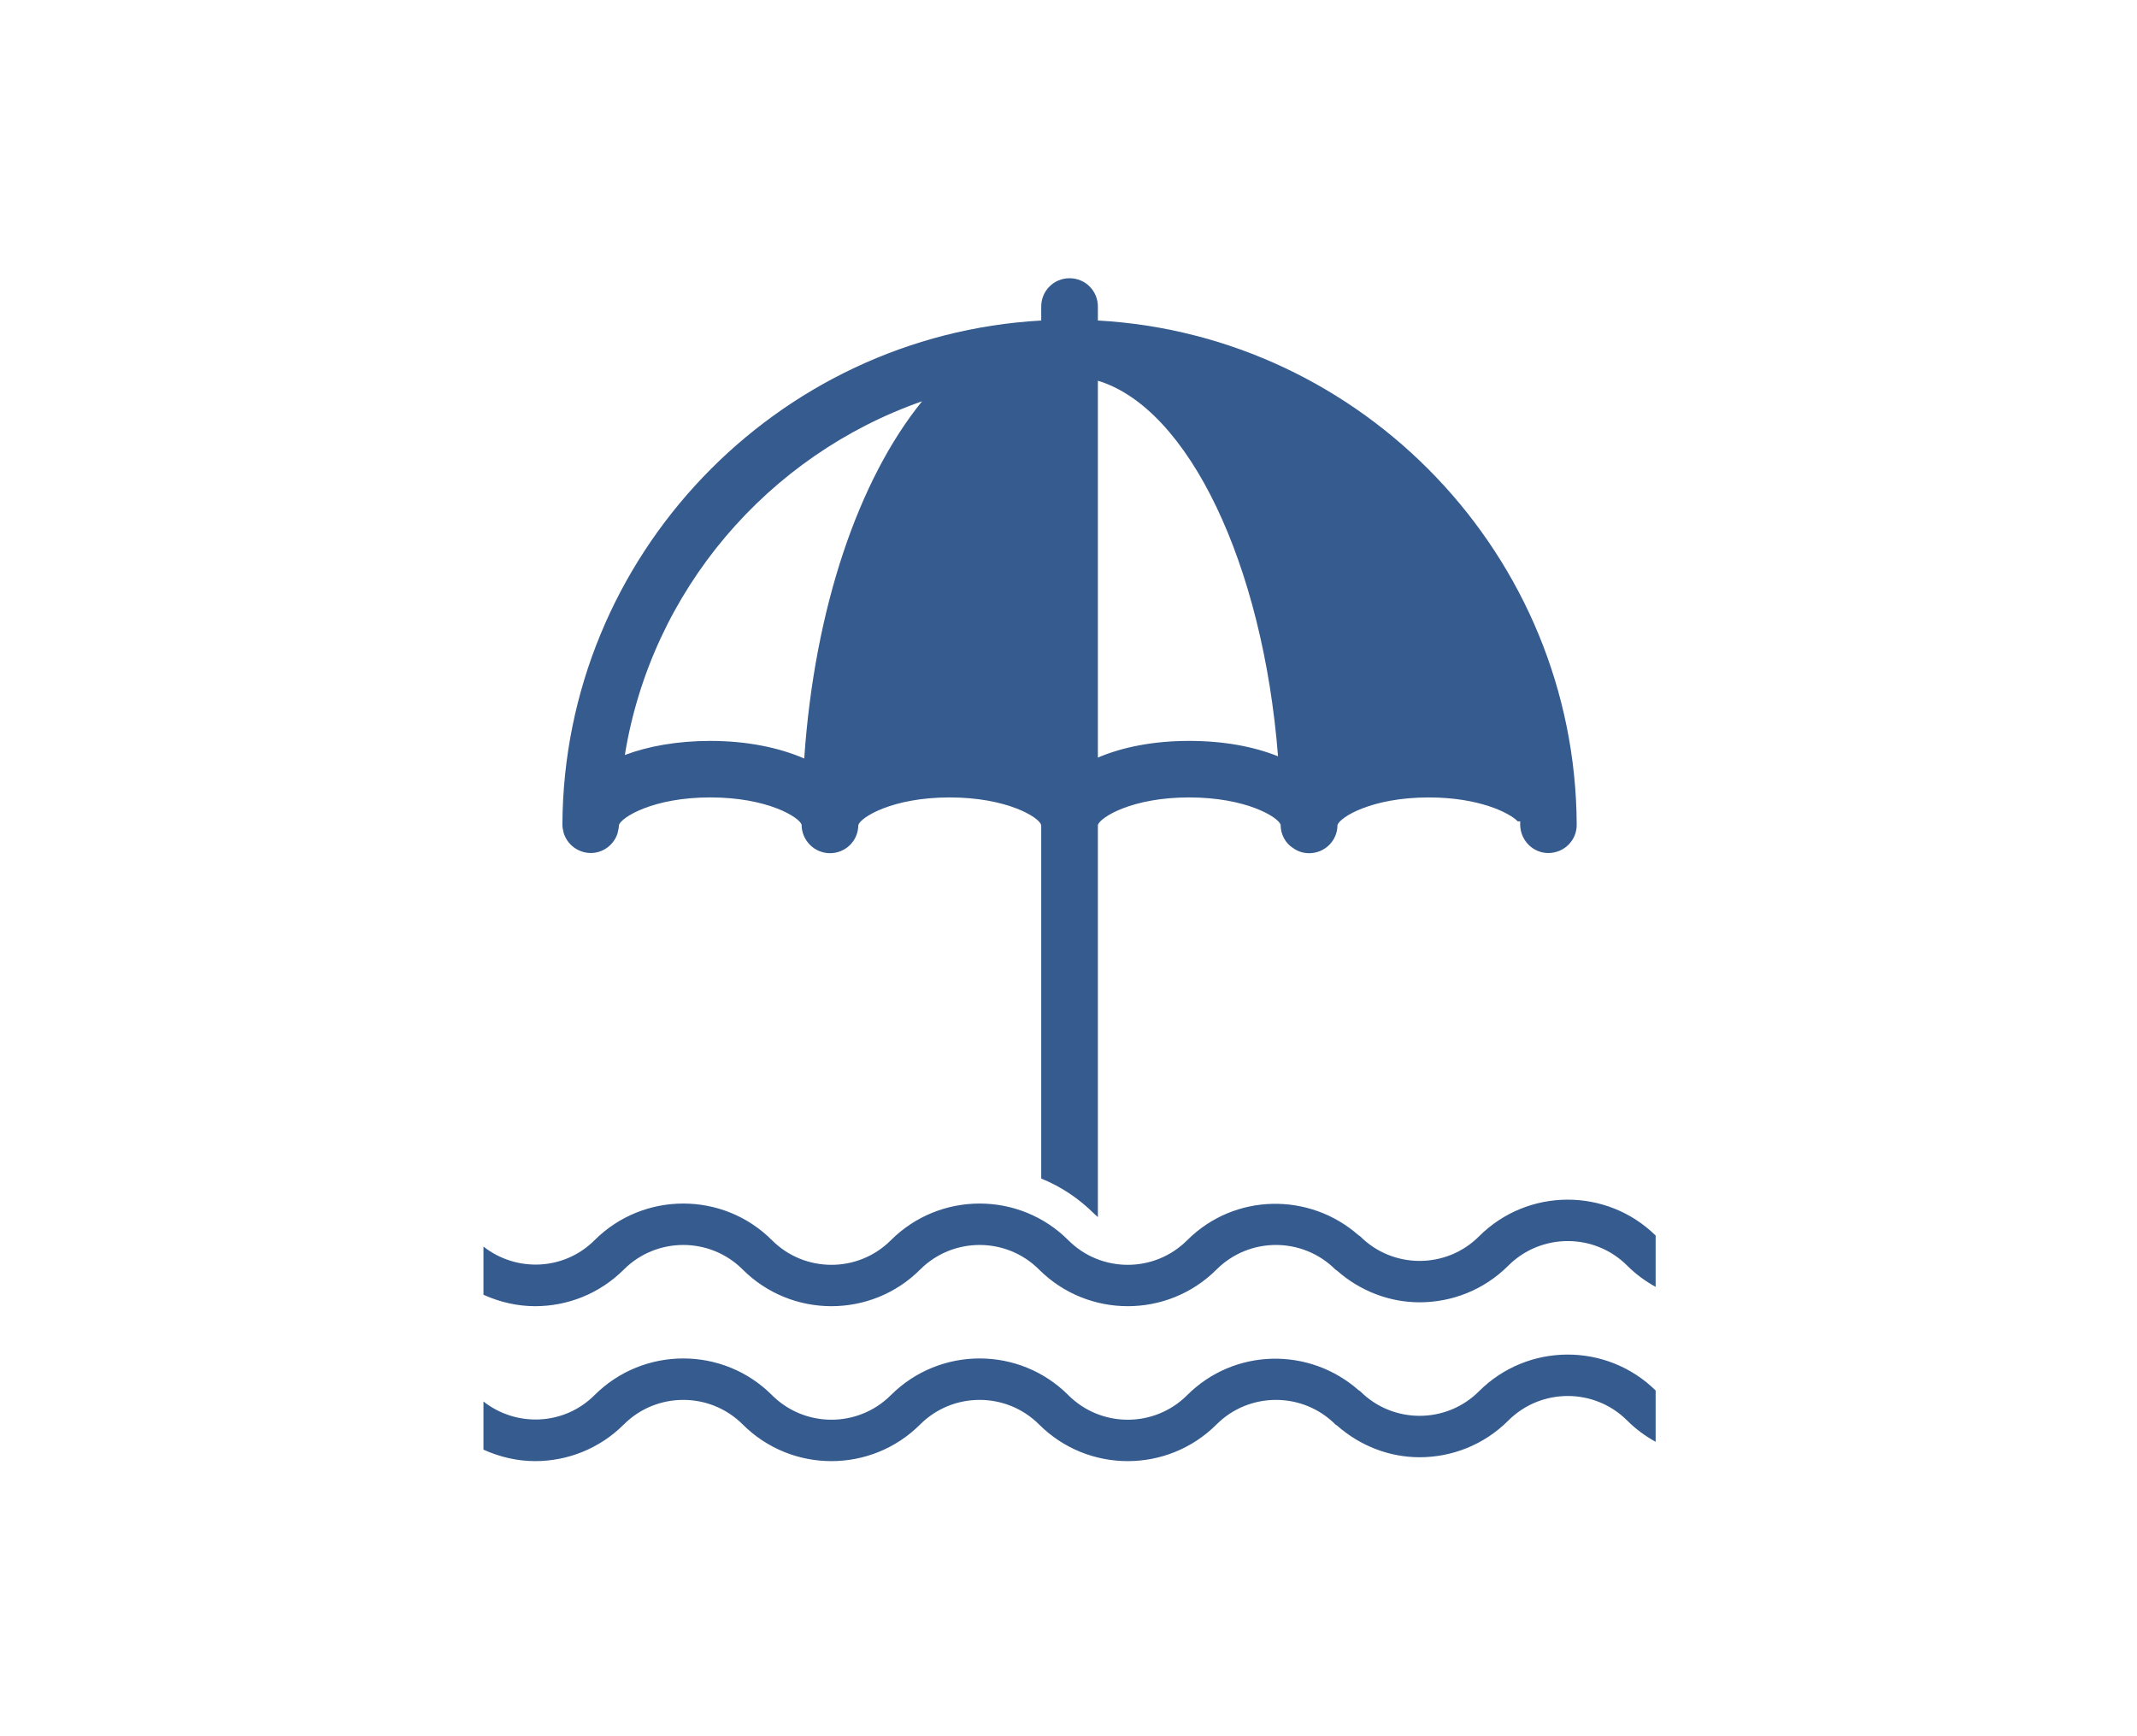
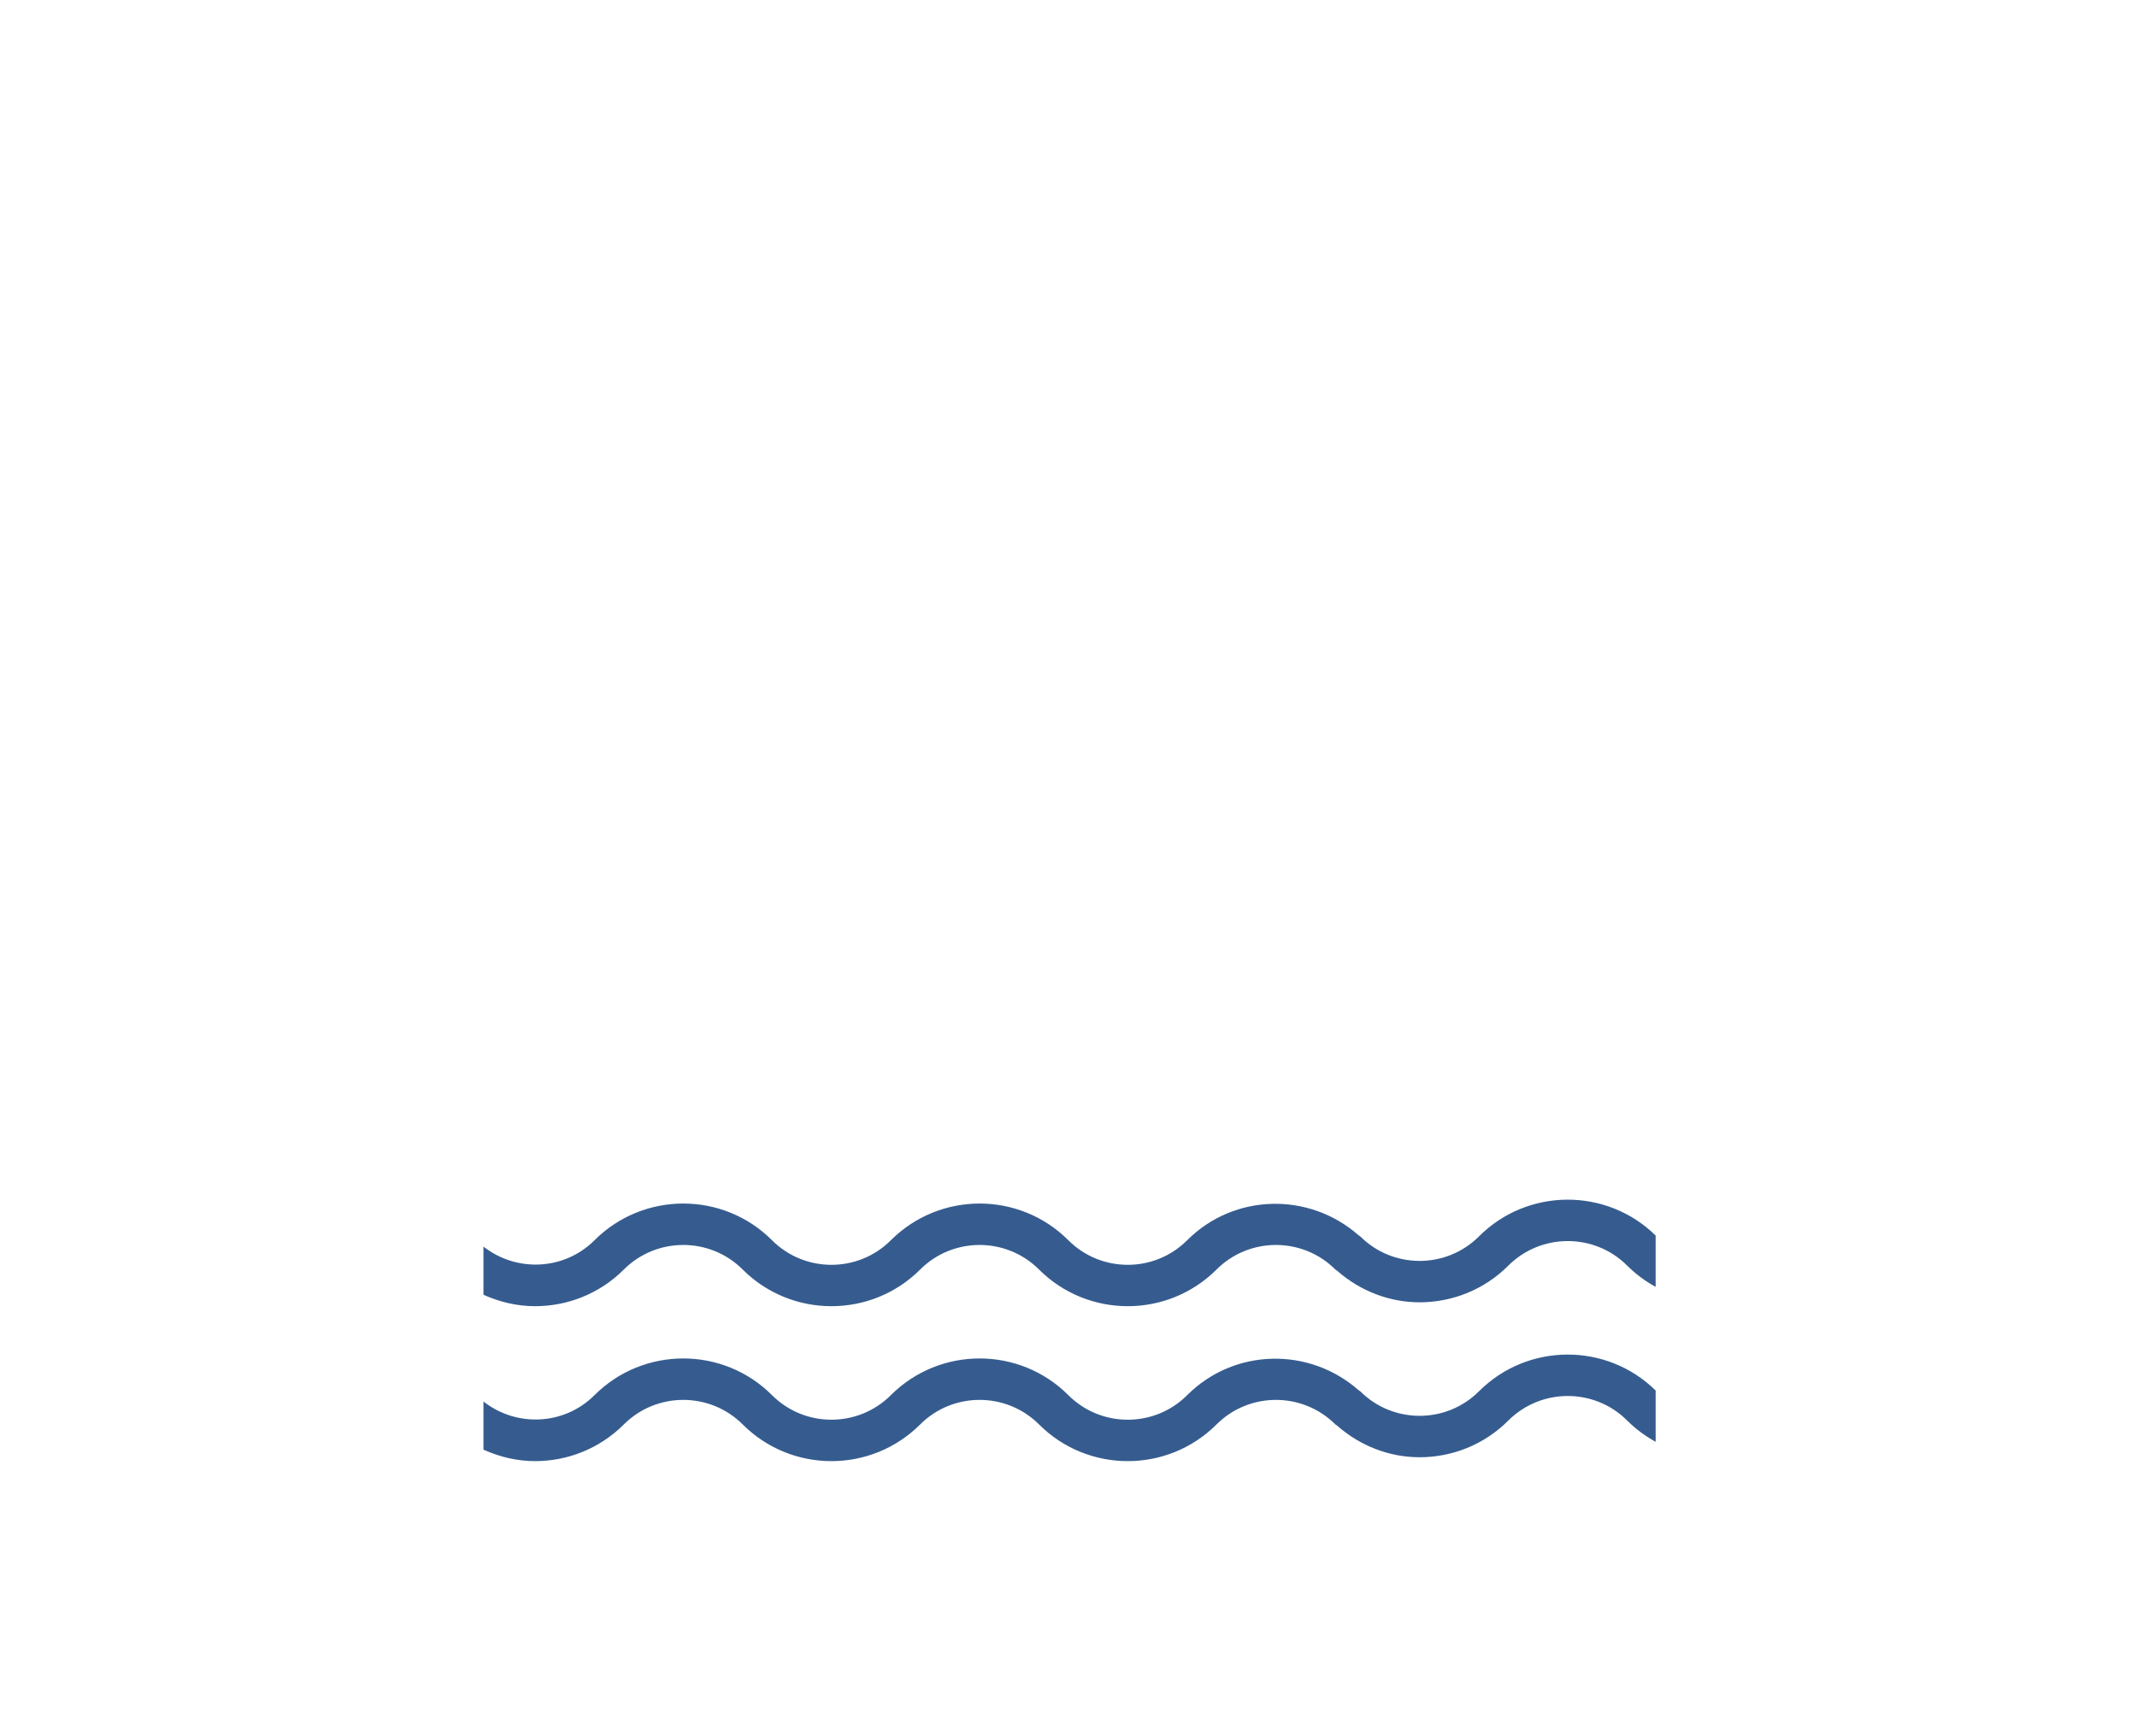
<svg xmlns="http://www.w3.org/2000/svg" version="1.1" x="0px" y="0px" width="160px" height="130px" viewBox="-36.197 -20.833 160 130" overflow="visible" enable-background="new -36.197 -20.833 160 130" xml:space="preserve">
  <defs>
</defs>
-   <path fill="#365C8F" d="M5.994,41.496c0.25,0.874,1.055,1.527,2.026,1.541h0.014c0.957,0,1.776-0.652,2.026-1.541v-0.042  c0.04-0.151,0.083-0.333,0.083-0.514c0.18-0.569,2.539-2.066,6.838-2.066c4.315,0,6.673,1.497,6.839,2.04  c0,1.178,0.958,2.136,2.122,2.136c1.041,0,1.902-0.734,2.083-1.707c0.026-0.125,0.041-0.265,0.041-0.402  c0.168-0.569,2.526-2.066,6.84-2.066c4.314,0,6.687,1.497,6.839,2.04c0,0.026,0.015,0.054,0.015,0.095v26.401  c1.483,0.598,2.83,1.499,3.995,2.665c0.083,0.082,0.167,0.151,0.248,0.221V40.928c0.209-0.583,2.569-2.053,6.825-2.053  c4.332,0,6.688,1.497,6.856,2.04c0,0.734,0.359,1.386,0.929,1.747c0.346,0.25,0.749,0.389,1.207,0.389  c1.164,0,2.121-0.93,2.121-2.109c0.167-0.569,2.524-2.066,6.84-2.066c3.76,0,6.036,1.151,6.658,1.79h0.183v0.25  c0.013,1.178,0.955,2.123,2.108,2.123h0.014c1.181-0.014,2.124-0.958,2.109-2.138C81.756,20.782,65.857,4.272,46.003,3.165V2.124  c0-1.18-0.942-2.124-2.122-2.124c-1.179,0-2.121,0.943-2.121,2.124v1.042C21.906,4.272,6.006,20.782,5.911,40.899  c0,0.015,0,0.015,0,0.015v0.013c0,0.193,0.042,0.389,0.083,0.553V41.496z M46.003,7.674c6.786,2.054,12.362,13.733,13.487,28.12  c-1.833-0.736-4.096-1.152-6.662-1.152c-2.646,0-4.979,0.459-6.825,1.249V7.674z M32.839,9.214  c-4.745,5.853-8.047,15.455-8.823,26.746c-1.887-0.817-4.288-1.317-7.035-1.317c-2.441,0-4.633,0.389-6.395,1.055  C12.583,23.364,21.296,13.251,32.839,9.214z" />
  <path fill="#365C8F" d="M74.539,71.739c-2.451,2.452-6.445,2.452-8.896,0c-0.035-0.035-0.082-0.049-0.119-0.078  c-3.687-3.25-9.31-3.155-12.835,0.369c-2.452,2.455-6.447,2.455-8.899,0c-3.662-3.666-9.621-3.66-13.287,0  c-2.452,2.455-6.448,2.455-8.9,0c-3.66-3.666-9.622-3.66-13.288,0C6.043,74.302,2.466,74.441,0,72.505v3.607  c1.228,0.555,2.543,0.857,3.866,0.857c2.407,0,4.812-0.914,6.644-2.745c2.452-2.451,6.447-2.454,8.9,0  c1.833,1.831,4.238,2.745,6.643,2.745c2.408,0,4.812-0.915,6.644-2.745c2.45-2.451,6.446-2.454,8.901,0  c1.832,1.831,4.238,2.745,6.645,2.745c2.403,0,4.809-0.914,6.643-2.745c2.453-2.454,6.448-2.451,8.899,0  c0.035,0.033,0.08,0.047,0.116,0.078c1.769,1.56,3.972,2.376,6.19,2.376c2.405,0,4.812-0.915,6.642-2.747  c2.452-2.449,6.448-2.453,8.9,0c0.646,0.646,1.367,1.172,2.13,1.591v-3.844C84.098,68.078,78.181,68.096,74.539,71.739z" />
  <path fill="#365C8F" d="M74.539,83.337c-2.451,2.454-6.445,2.454-8.896,0c-0.035-0.036-0.082-0.048-0.119-0.077  c-3.687-3.252-9.31-3.156-12.835,0.369c-2.452,2.455-6.447,2.453-8.899,0c-3.662-3.665-9.621-3.661-13.287,0  c-2.452,2.453-6.448,2.453-8.9,0c-3.66-3.665-9.622-3.661-13.288,0C6.043,85.901,2.466,86.041,0,84.105v3.605  c1.228,0.555,2.543,0.86,3.866,0.86c2.407,0,4.812-0.916,6.644-2.747c2.452-2.45,6.447-2.452,8.9,0  c1.833,1.831,4.238,2.747,6.643,2.747c2.408,0,4.812-0.918,6.644-2.747c2.45-2.45,6.446-2.452,8.901,0  c1.832,1.831,4.238,2.747,6.645,2.747c2.403,0,4.809-0.916,6.643-2.747c2.453-2.452,6.448-2.45,8.899,0  c0.035,0.034,0.08,0.047,0.116,0.077c1.769,1.562,3.972,2.379,6.19,2.379c2.405,0,4.812-0.916,6.642-2.748  c2.452-2.45,6.448-2.452,8.9,0c0.646,0.645,1.367,1.172,2.13,1.592V83.28C84.098,79.676,78.181,79.696,74.539,83.337z" />
</svg>